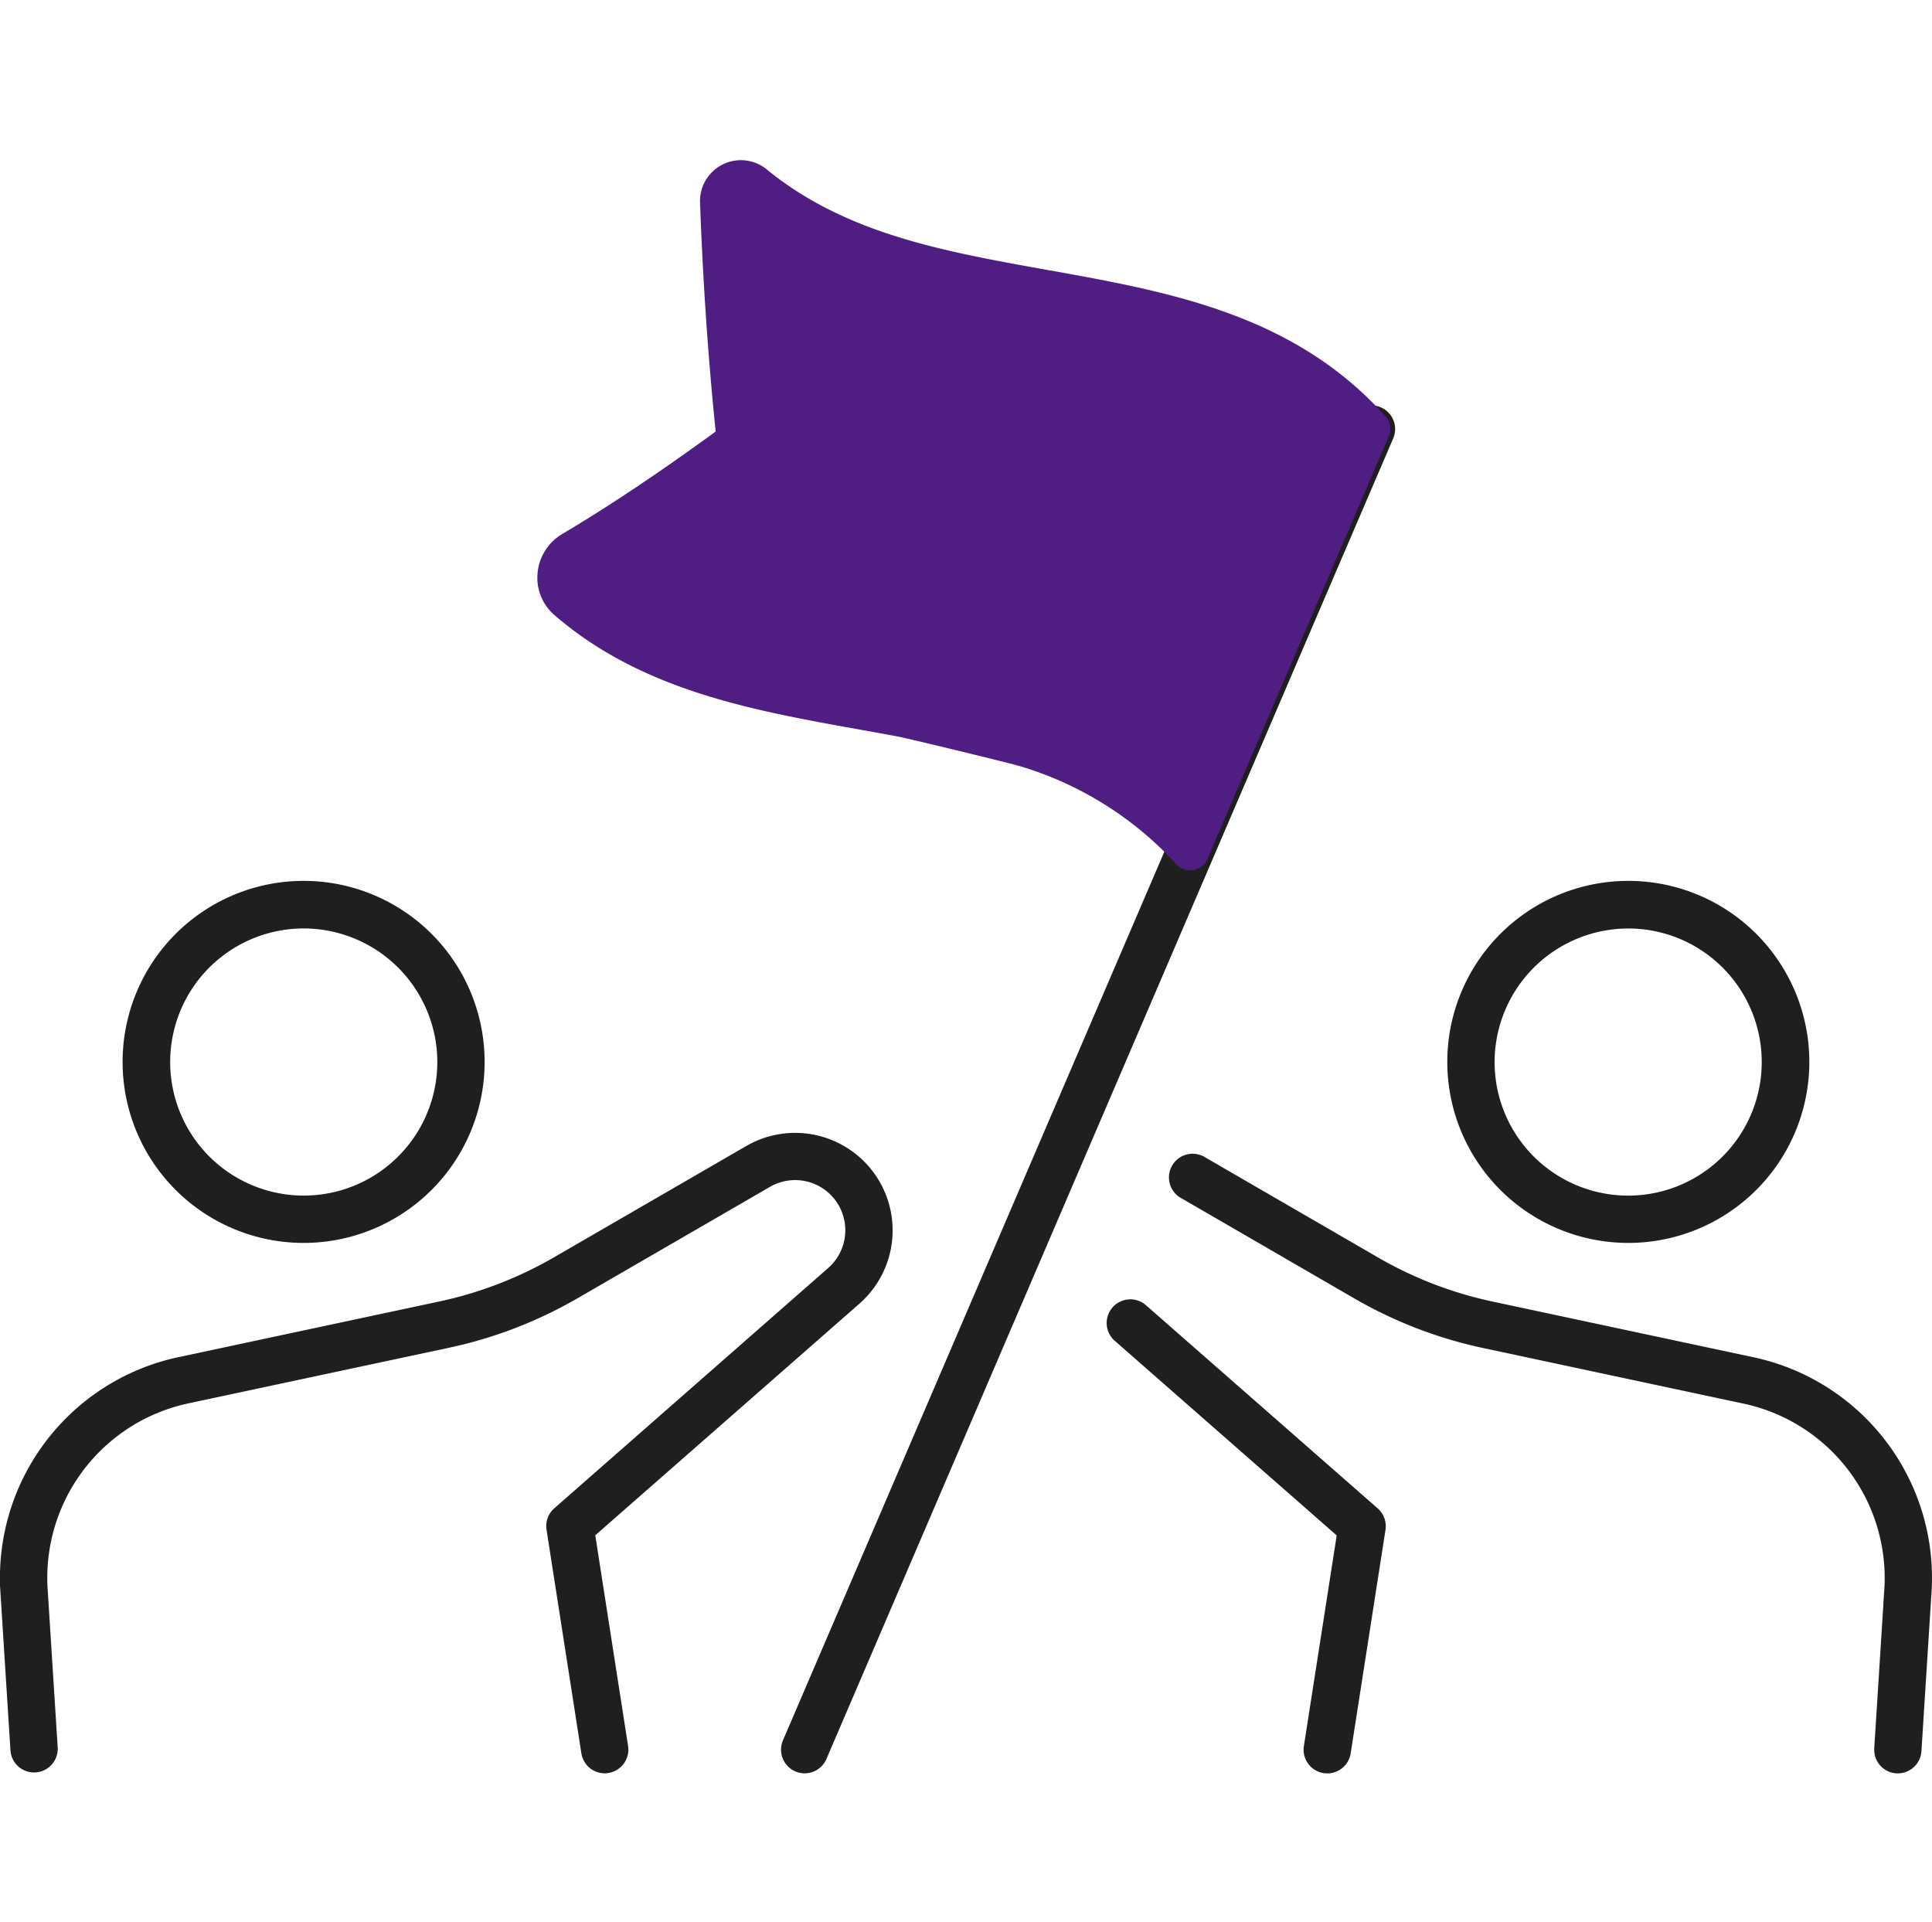
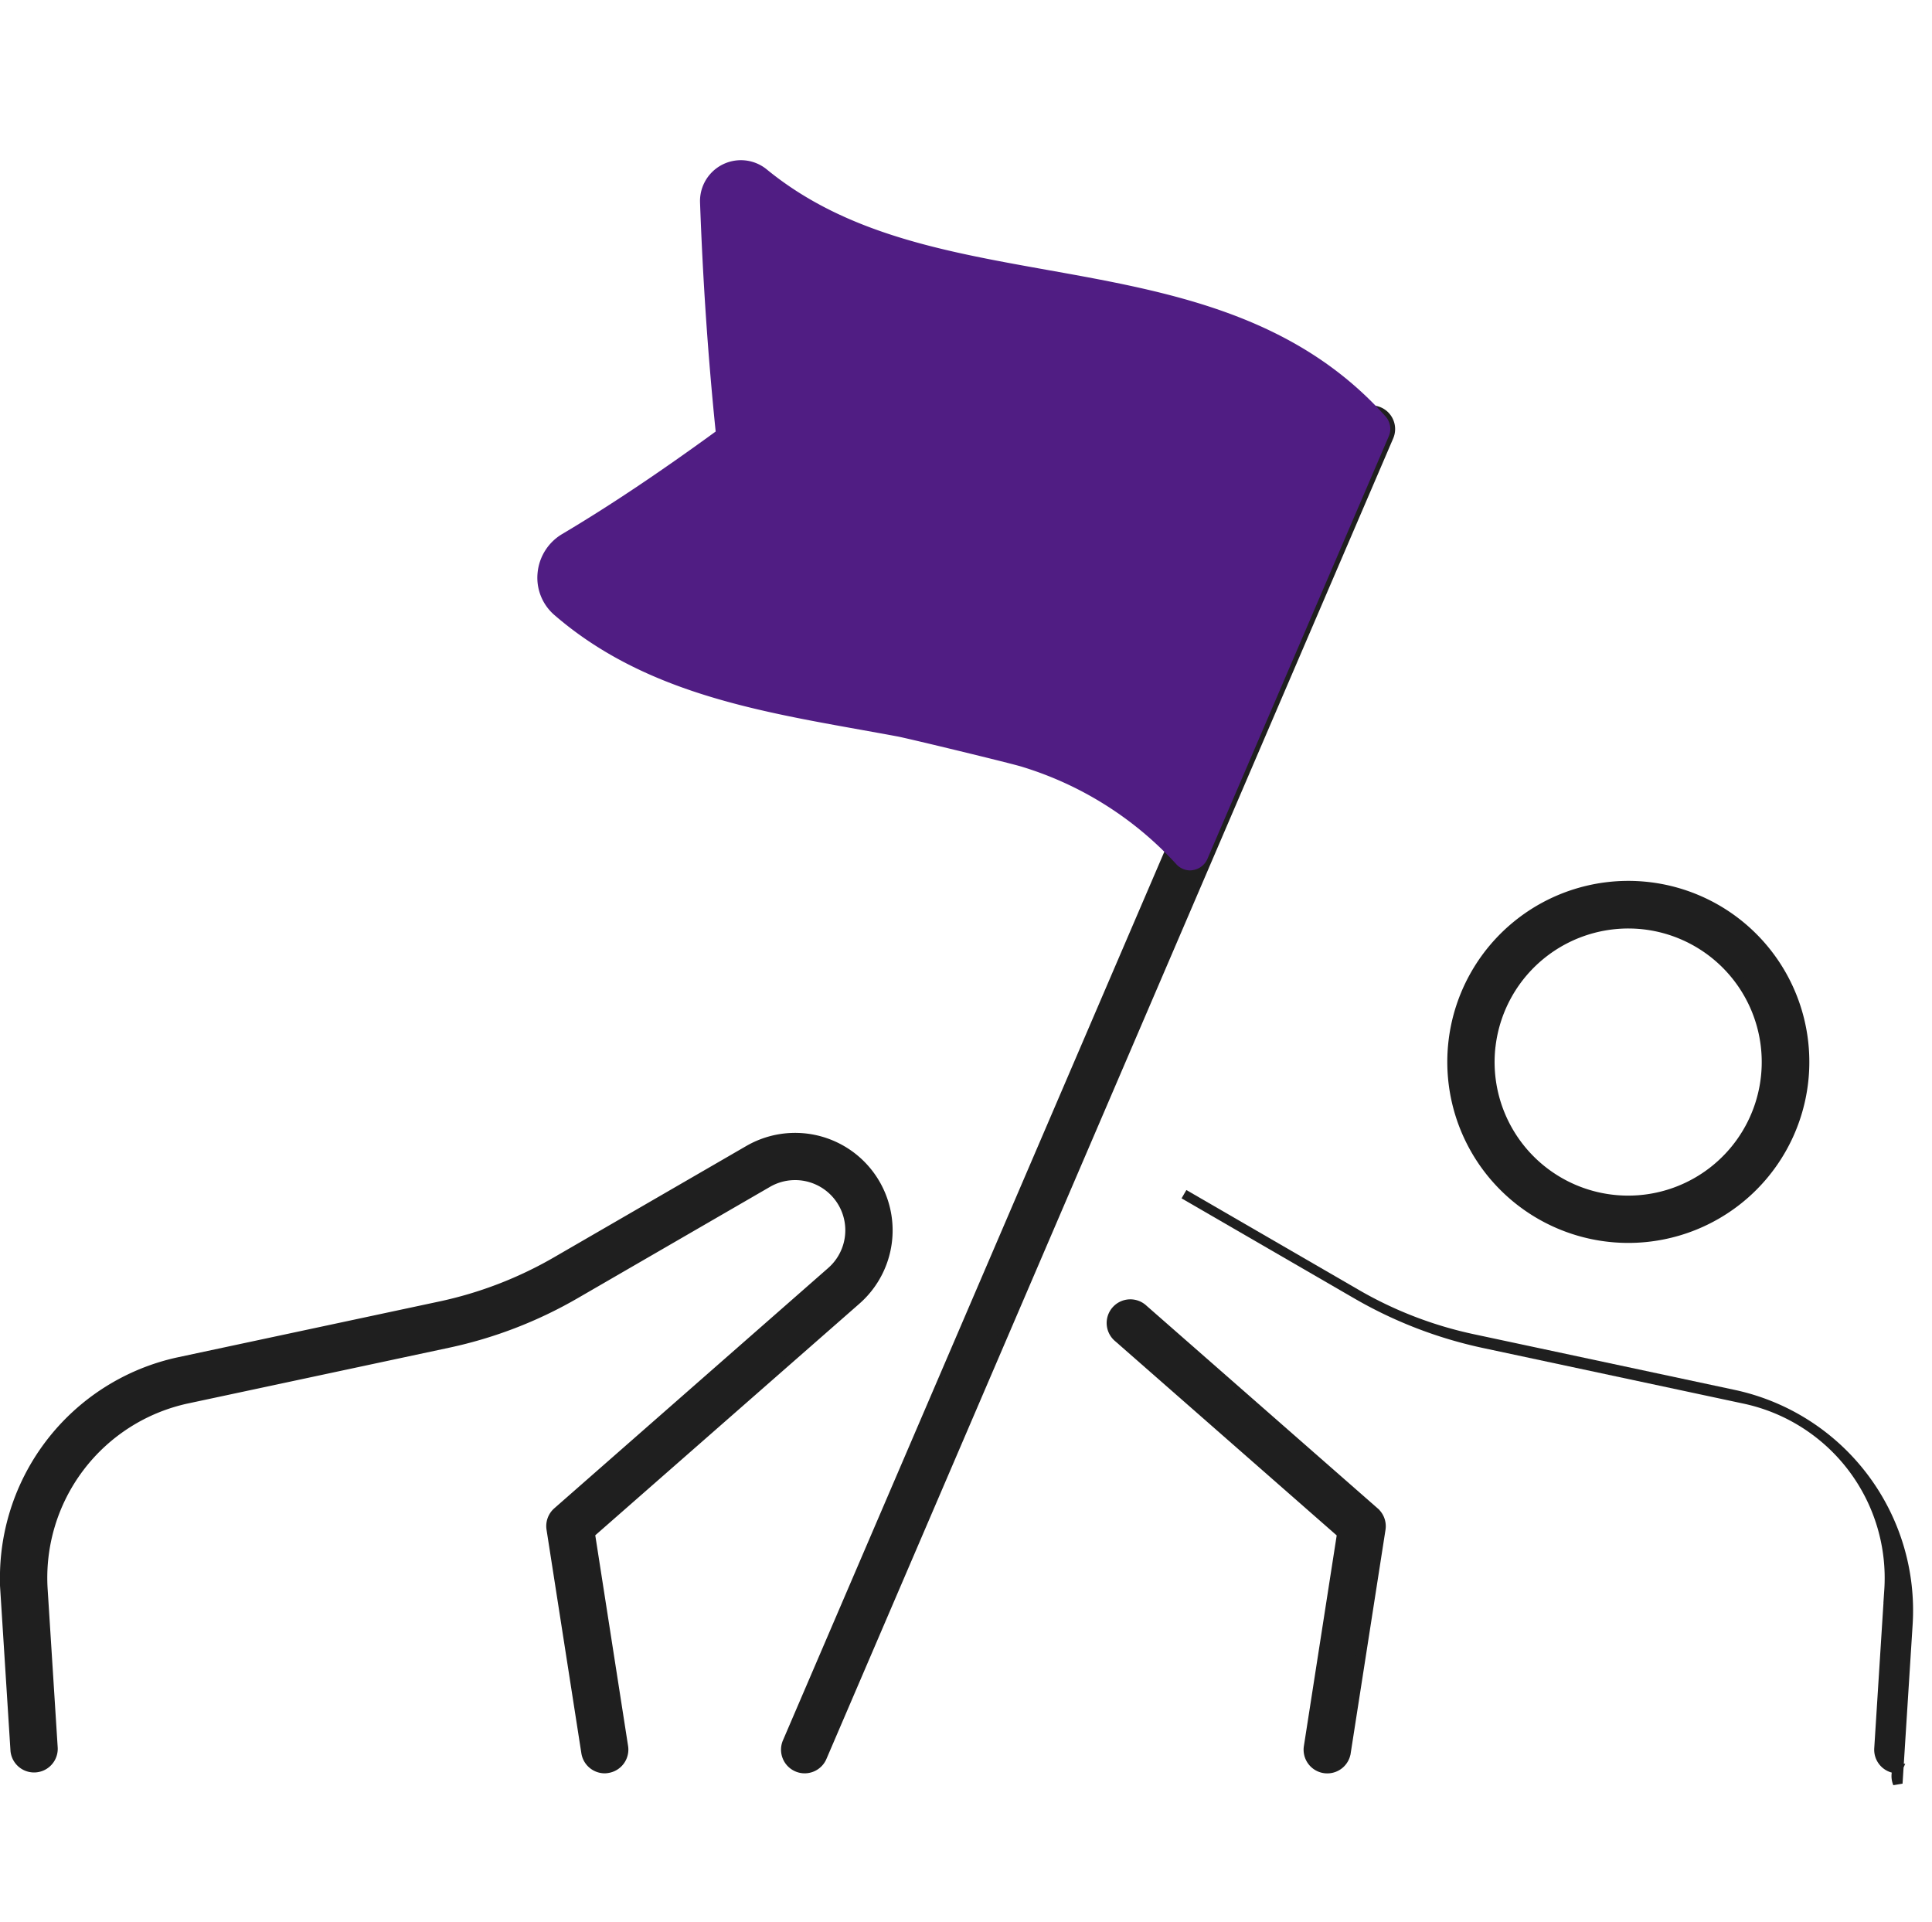
<svg xmlns="http://www.w3.org/2000/svg" width="60.303" height="60" viewBox="0 0 60.303 60">
  <g id="ico_60_history01" data-name="ico/60/history01" transform="translate(-318.849 -3501)">
    <rect id="base" width="60" height="60" transform="translate(319 3501)" fill="none" />
    <g id="icon" transform="translate(-1443.445 2126.446)">
      <g id="그룹_3050" data-name="그룹 3050" transform="translate(1762.446 1402.205)">
        <g id="그룹_3048" data-name="그룹 3048" transform="translate(0 7.861)">
          <path id="패스_9752" data-name="패스 9752" d="M1781.169,1531.431a.589.589,0,0,1-.581-.5l-1.087-6.977a.589.589,0,0,1,.194-.533l8.549-7.5a1.716,1.716,0,0,0-1.988-2.777l-5.994,3.47a13.58,13.58,0,0,1-3.975,1.535l-8.138,1.737a5.716,5.716,0,0,0-4.516,5.978l.313,4.934a.589.589,0,0,1-1.175.074l-.313-4.935a6.888,6.888,0,0,1,5.443-7.2l8.139-1.737a12.4,12.4,0,0,0,3.63-1.4l5.994-3.47a2.893,2.893,0,0,1,3.354,4.681l-8.305,7.282,1.037,6.657a.589.589,0,0,1-.491.672A.607.607,0,0,1,1781.169,1531.431Z" transform="translate(-1762.446 -1511.744)" fill="#1f1f1f" stroke="#1f1f1f" stroke-width="0.3" />
        </g>
        <g id="그룹_3049" data-name="그룹 3049" transform="translate(3.834)">
-           <path id="패스_9753" data-name="패스 9753" d="M1784.549,1488.681a5.5,5.5,0,1,1,.677-.042A5.5,5.5,0,0,1,1784.549,1488.681Zm.006-9.815a4.387,4.387,0,0,0-.532.032,4.319,4.319,0,1,0,4.815,3.757h0A4.325,4.325,0,0,0,1784.555,1478.866Z" transform="translate(-1779.057 -1477.688)" fill="#1f1f1f" stroke="#1f1f1f" stroke-width="0.3" />
-         </g>
+           </g>
      </g>
      <g id="그룹_3054" data-name="그룹 3054" transform="translate(1797.004 1402.206)">
        <g id="그룹_3051" data-name="그룹 3051" transform="translate(1.951 8.523)">
-           <path id="패스_9754" data-name="패스 9754" d="M1943.195,1533.641h-.038a.589.589,0,0,1-.55-.625l.313-4.935a5.716,5.716,0,0,0-4.517-5.978l-8.136-1.737a13.576,13.576,0,0,1-3.976-1.536l-5.379-3.116a.589.589,0,1,1,.59-1.018l5.379,3.116a12.407,12.407,0,0,0,3.632,1.4l8.137,1.737a6.888,6.888,0,0,1,5.444,7.2l-.313,4.936A.589.589,0,0,1,1943.195,1533.641Z" transform="translate(-1920.618 -1514.616)" fill="#1f1f1f" stroke="#1f1f1f" stroke-width="0.3" />
+           <path id="패스_9754" data-name="패스 9754" d="M1943.195,1533.641h-.038a.589.589,0,0,1-.55-.625l.313-4.935a5.716,5.716,0,0,0-4.517-5.978l-8.136-1.737a13.576,13.576,0,0,1-3.976-1.536l-5.379-3.116l5.379,3.116a12.407,12.407,0,0,0,3.632,1.4l8.137,1.737a6.888,6.888,0,0,1,5.444,7.2l-.313,4.936A.589.589,0,0,1,1943.195,1533.641Z" transform="translate(-1920.618 -1514.616)" fill="#1f1f1f" stroke="#1f1f1f" stroke-width="0.3" />
        </g>
        <g id="그룹_3052" data-name="그룹 3052" transform="translate(0 13.068)">
          <path id="패스_9755" data-name="패스 9755" d="M1918.883,1548.784a.606.606,0,0,1-.091-.007.589.589,0,0,1-.491-.672l1.037-6.657-6.972-6.113a.589.589,0,1,1,.776-.885l7.216,6.326a.589.589,0,0,1,.194.533l-1.087,6.977A.588.588,0,0,1,1918.883,1548.784Z" transform="translate(-1912.165 -1534.303)" fill="#1f1f1f" stroke="#1f1f1f" stroke-width="0.3" />
        </g>
        <g id="그룹_3053" data-name="그룹 3053" transform="translate(10.614 0)">
          <path id="패스_9756" data-name="패스 9756" d="M1963.647,1488.683a5.5,5.5,0,0,1-5.458-6.169h0a5.5,5.5,0,1,1,5.458,6.169Zm-4.29-6.025h0a4.319,4.319,0,1,0,4.815-3.757A4.324,4.324,0,0,0,1959.358,1482.657Z" transform="translate(-1958.148 -1477.691)" fill="#1f1f1f" stroke="#1f1f1f" stroke-width="0.3" />
        </g>
      </g>
      <g id="그룹_3057" data-name="그룹 3057" transform="translate(1779.066 1379.553)">
        <g id="그룹_3055" data-name="그룹 3055" transform="translate(7.755 7.804)">
          <path id="패스_9757" data-name="패스 9757" d="M1868.638,1455.76a.582.582,0,0,1-.232-.048.588.588,0,0,1-.308-.773l17.691-41.218a.588.588,0,1,1,1.081.464l-17.691,41.218A.588.588,0,0,1,1868.638,1455.76Z" transform="translate(-1868.049 -1413.364)" fill="#1f1f1f" stroke="#1f1f1f" stroke-width="0.3" />
        </g>
        <g id="그룹_3056" data-name="그룹 3056" transform="translate(0 0)">
          <path id="패스_9758" data-name="패스 9758" d="M1854.827,1401.721a.588.588,0,0,1-.439-.2,10.8,10.8,0,0,0-4.809-3.034c-.308-.1-3.566-.887-3.887-.947-.391-.073-.784-.143-1.177-.214-3.341-.6-6.8-1.215-9.526-3.57a1.536,1.536,0,0,1-.532-1.315,1.581,1.581,0,0,1,.767-1.218c1.448-.859,3.018-1.908,4.792-3.2-.244-2.39-.4-4.732-.488-7.148a1.276,1.276,0,0,1,2.078-1.037c2.458,2.014,5.527,2.563,8.776,3.144,3.777.676,7.683,1.374,10.542,4.568a.587.587,0,0,1,.1.625l-5.659,13.186a.588.588,0,0,1-.446.349A.624.624,0,0,1,1854.827,1401.721Z" transform="translate(-1834.45 -1379.553)" fill="#501d83" />
        </g>
      </g>
    </g>
  </g>
</svg>